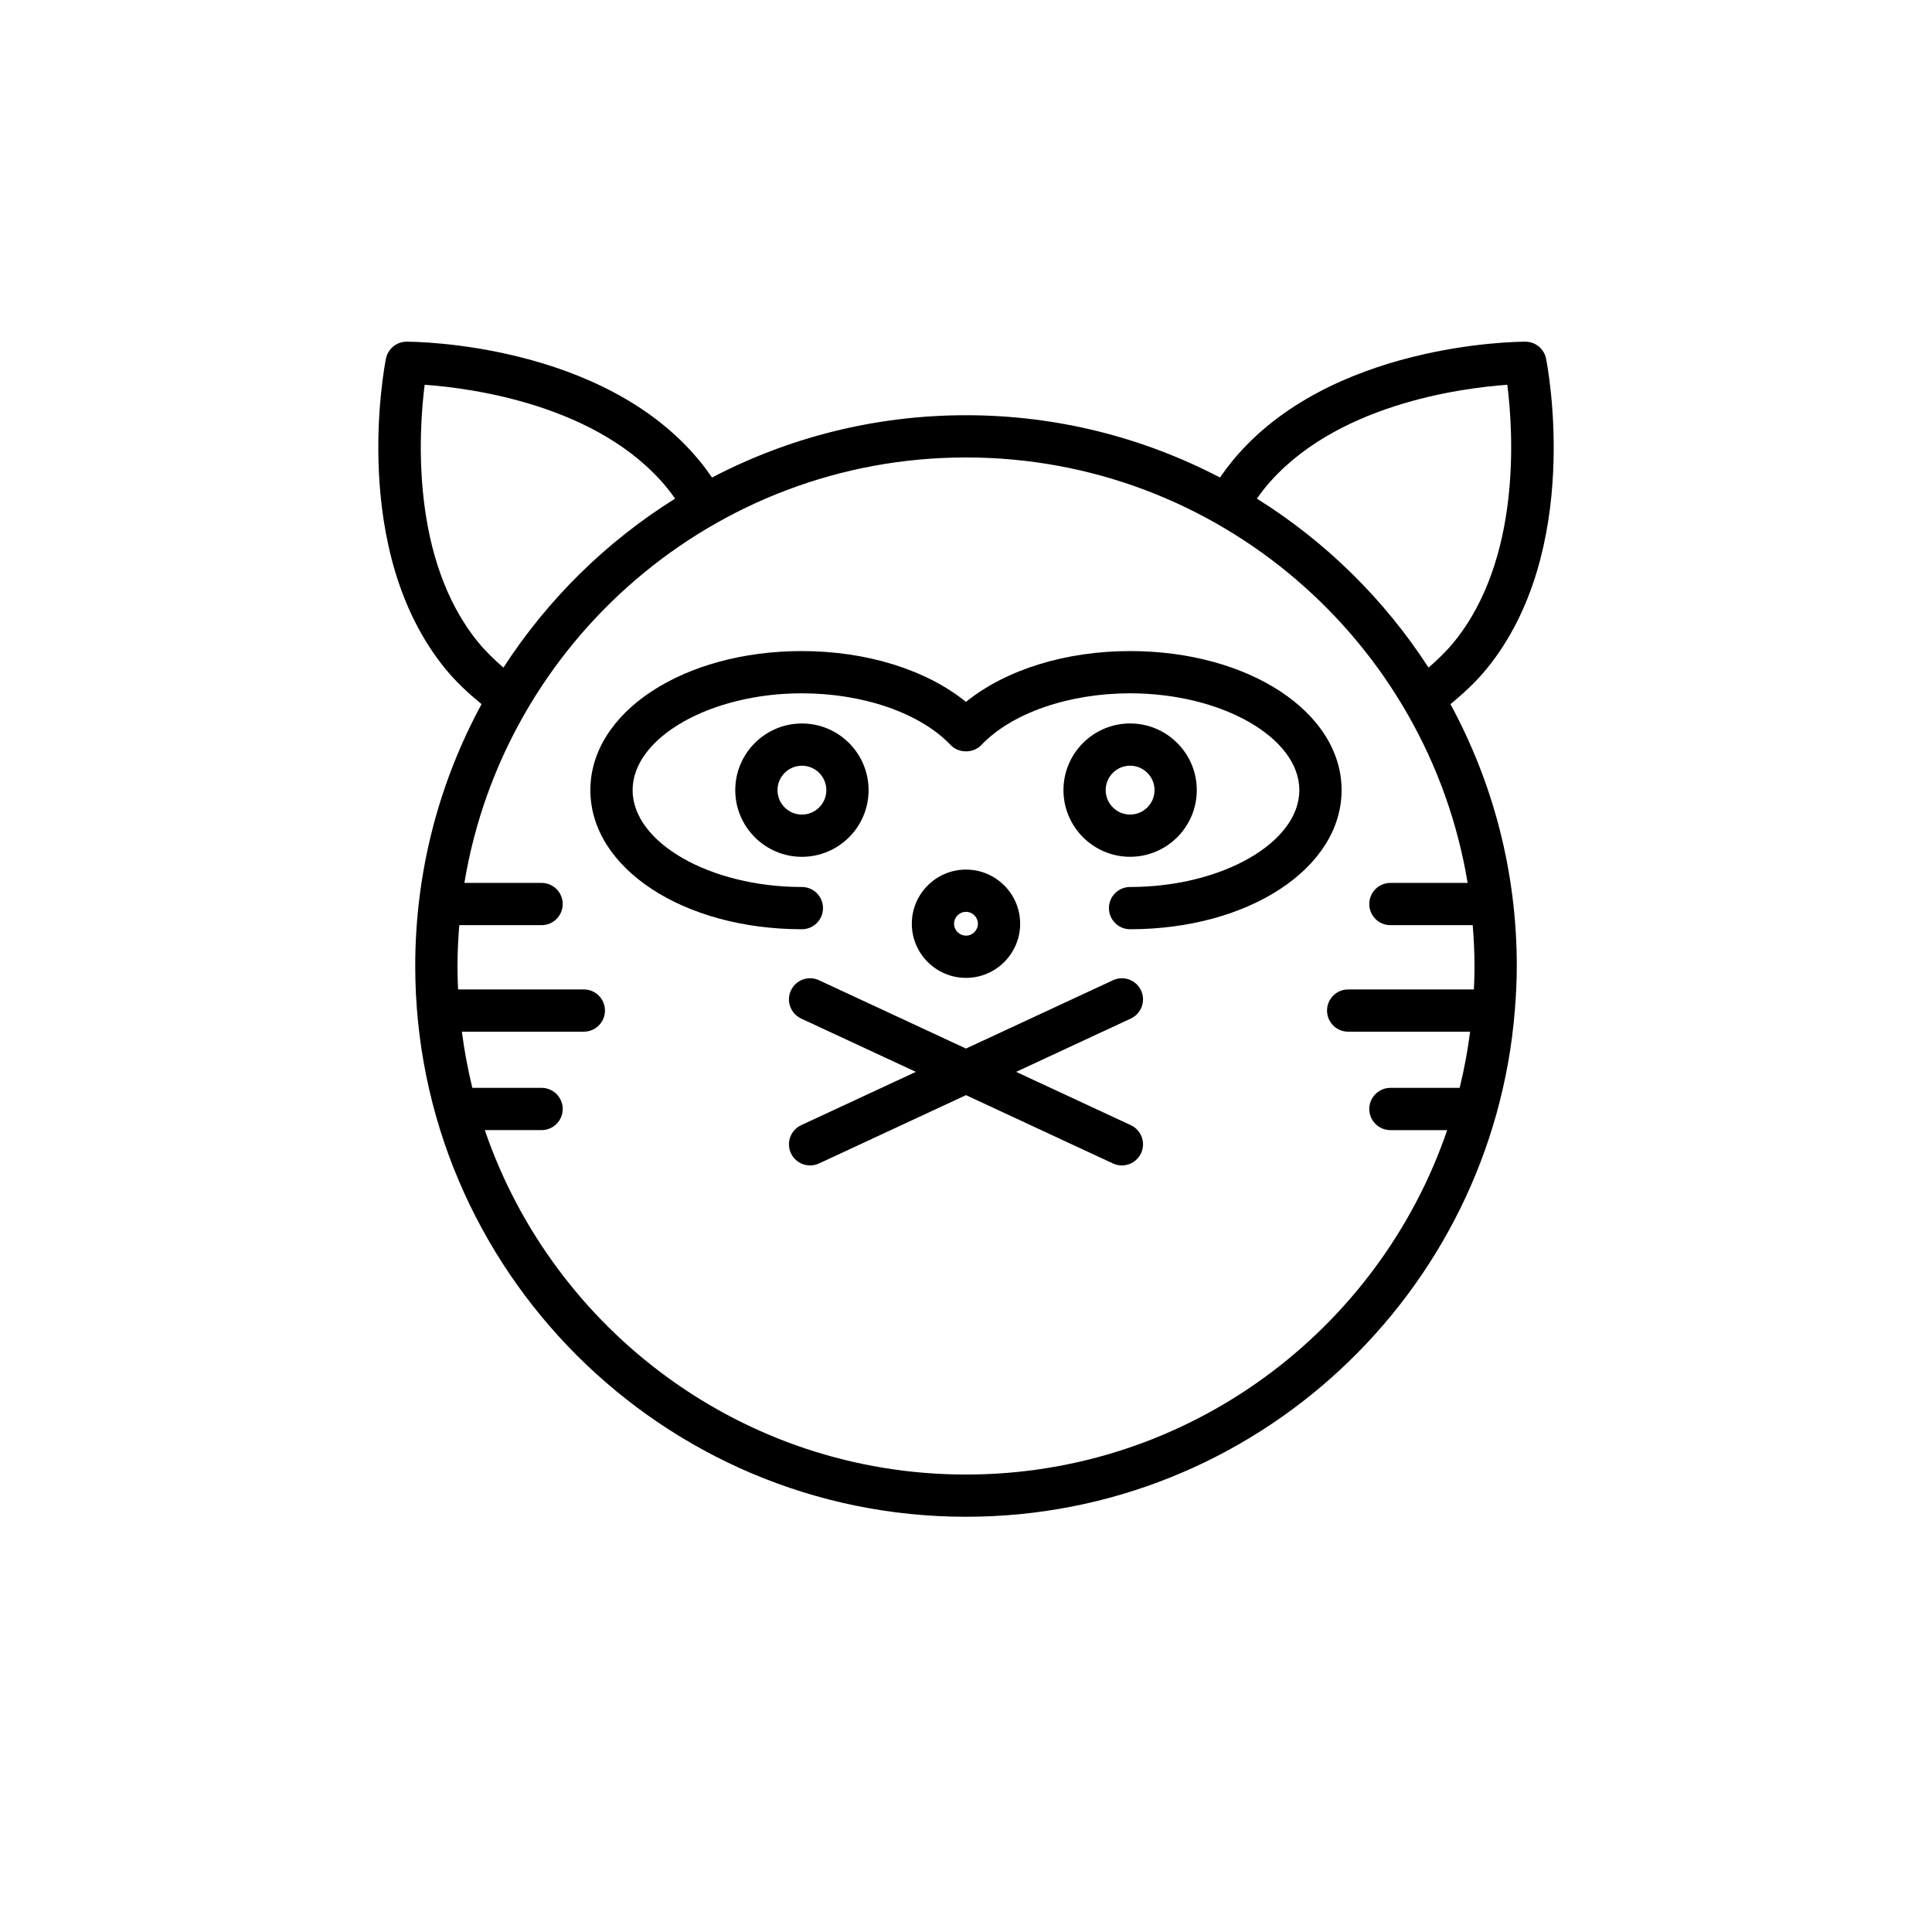
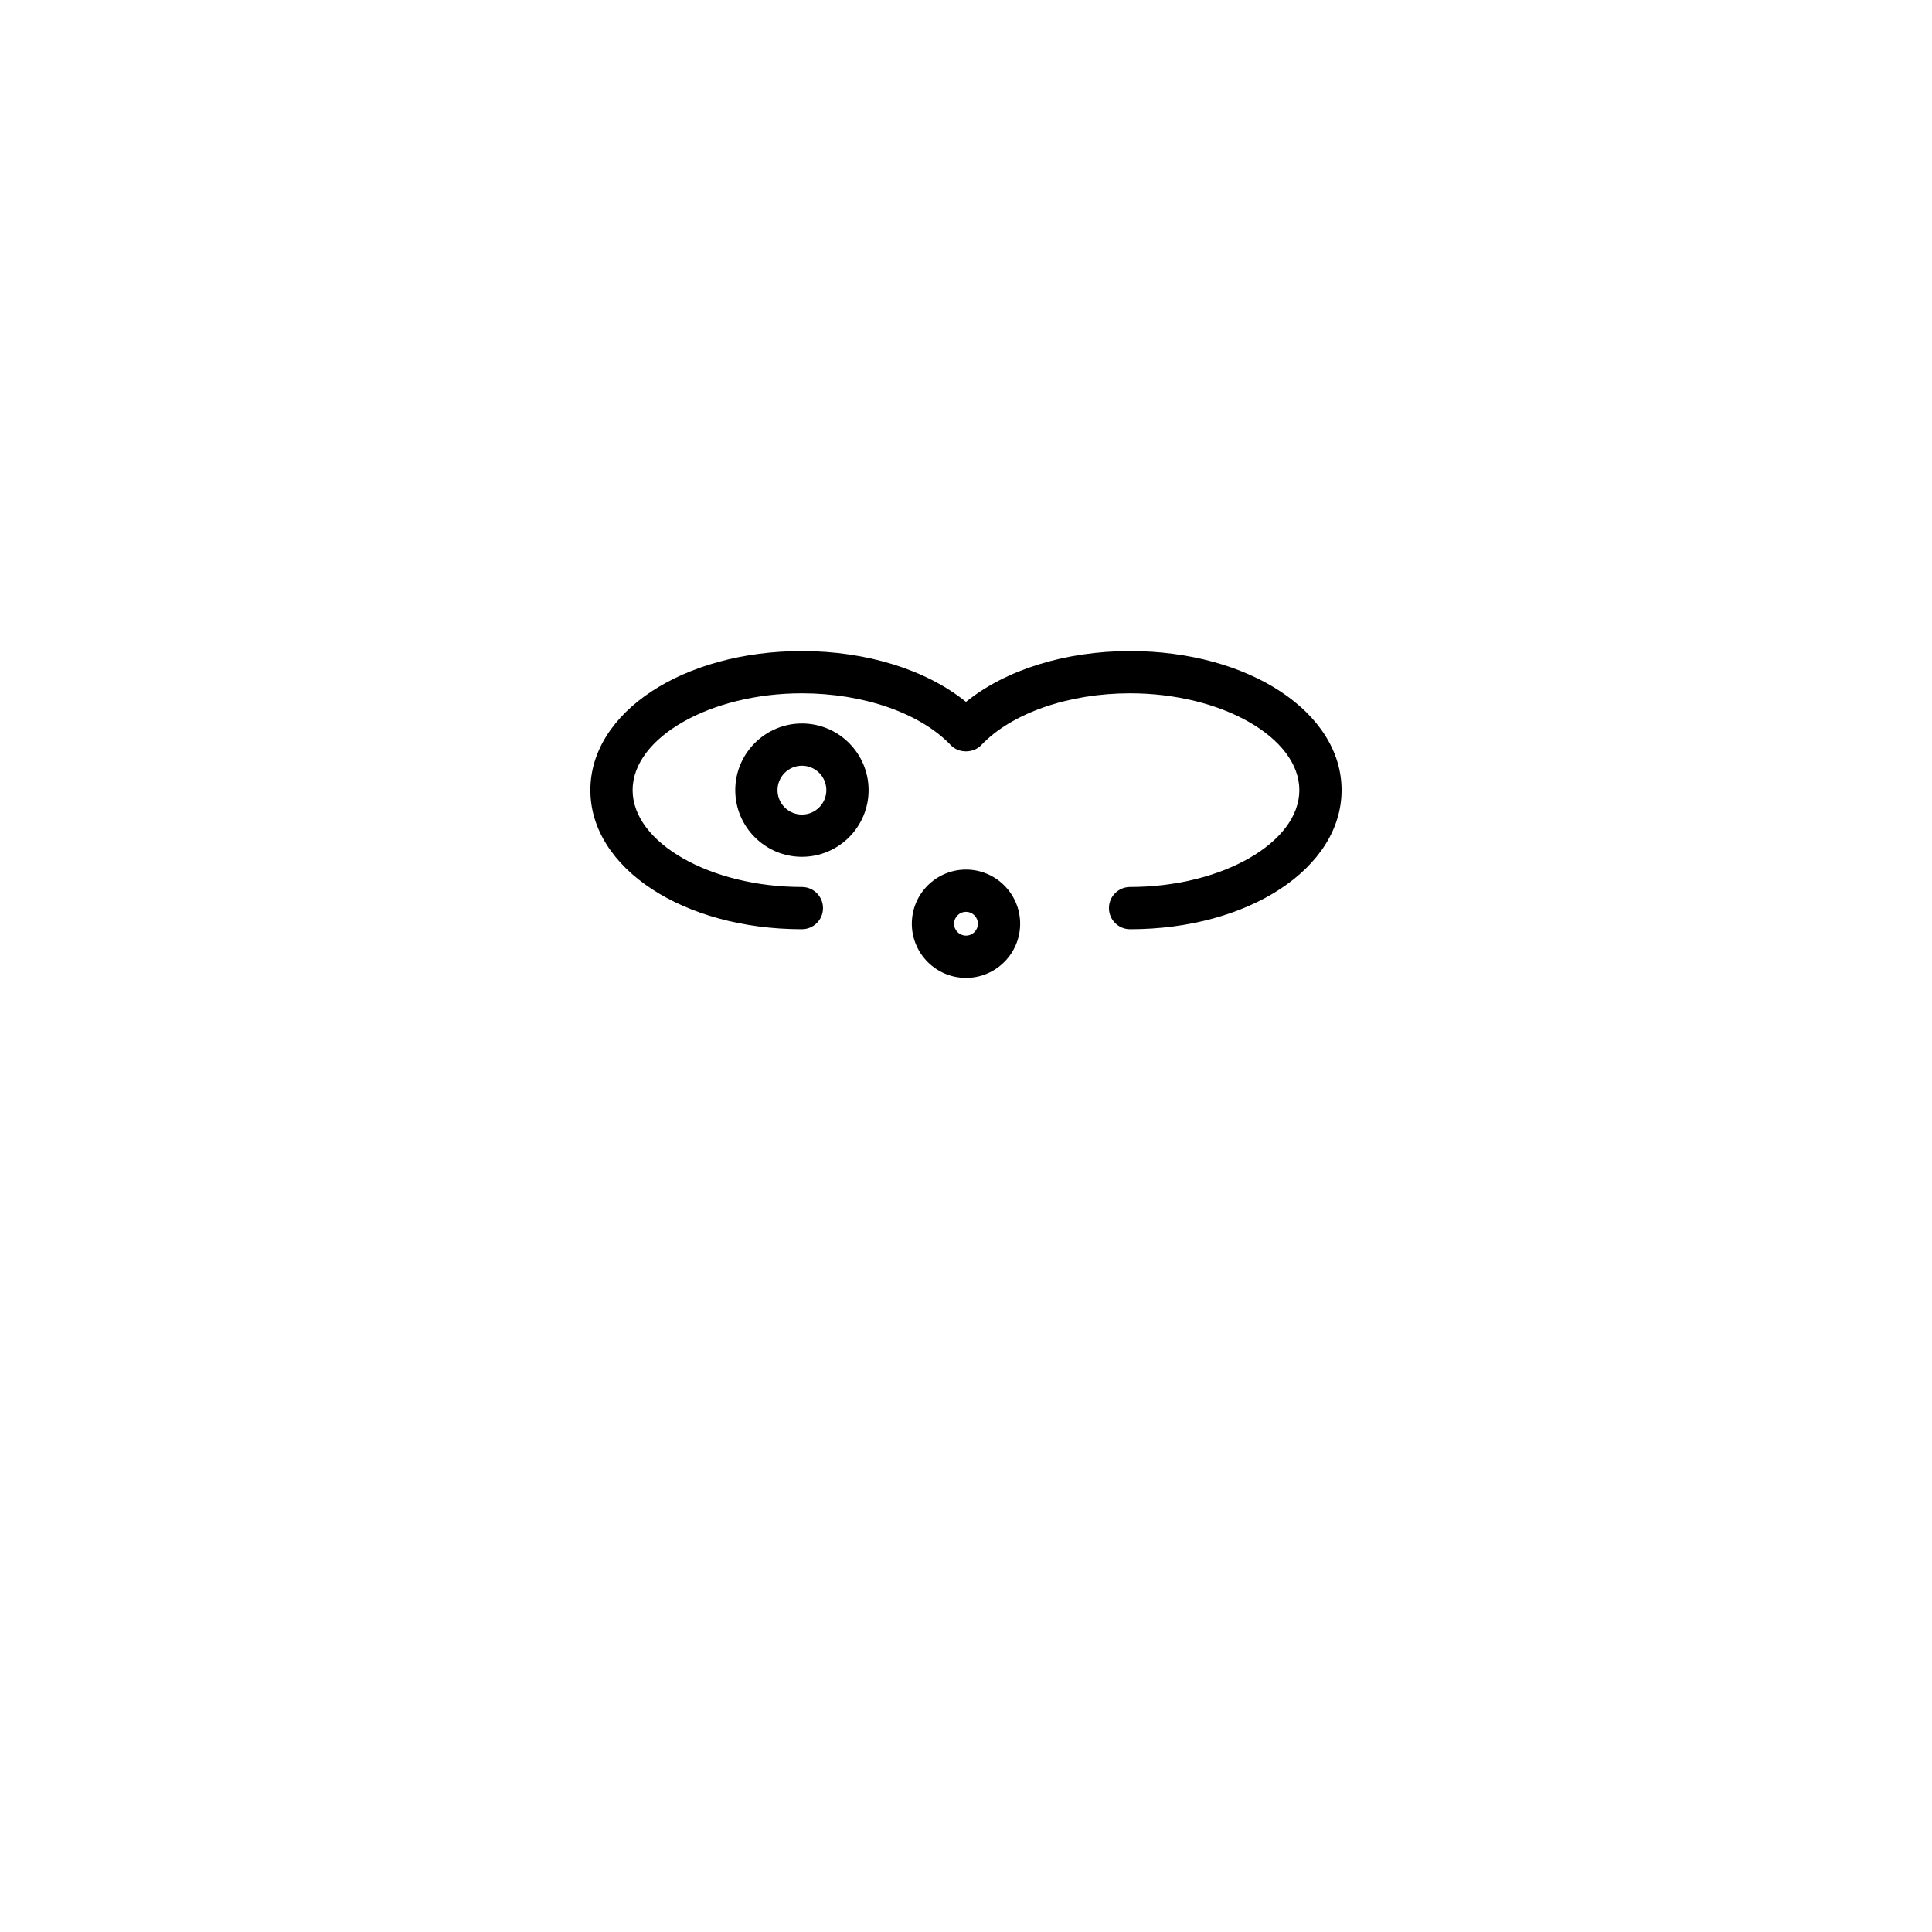
<svg xmlns="http://www.w3.org/2000/svg" fill="#000000" width="800px" height="800px" version="1.1" viewBox="144 144 512 512">
  <g>
-     <path d="m548.24 234.55h-0.02c-2.391 0-52.016 0.398-77.625 31.609-1.145 1.395-2.242 2.863-3.293 4.387-20.156-10.523-43.035-16.508-67.301-16.508s-47.148 5.984-67.301 16.508c-1.051-1.527-2.148-2.996-3.293-4.387-25.613-31.211-75.242-31.609-77.625-31.609h-0.02c-2.668 0-4.961 1.887-5.484 4.5-0.414 2.07-9.836 51.027 15.852 82.324 2.734 3.332 5.996 6.367 9.488 9.23-11.207 20.648-17.578 44.293-17.578 69.395 0 80.48 65.477 145.96 145.96 145.96 76.496 0 139.39-59.168 145.44-134.13 0-0.008 0.004-0.012 0.004-0.02v-0.008c0.312-3.898 0.52-7.824 0.52-11.801 0-25.102-6.371-48.742-17.582-69.395 3.492-2.867 6.754-5.898 9.488-9.23 25.688-31.297 16.27-80.25 15.852-82.324-0.523-2.617-2.816-4.5-5.484-4.5zm-277.46 79.715c-18.043-21.98-15.801-55.914-14.242-68.297 12.453 0.887 46.168 5.309 64.215 27.297 0.746 0.91 1.457 1.887 2.16 2.871-18.258 11.402-33.809 26.727-45.5 44.785-2.422-2.102-4.695-4.293-6.633-6.656zm262.15 63.715h-20.461c-3.09 0-5.598 2.504-5.598 5.598s2.508 5.598 5.598 5.598h21.816c0.285 3.574 0.473 7.176 0.473 10.824 0 2.082-0.062 4.148-0.156 6.211h-33.324c-3.09 0-5.598 2.504-5.598 5.598s2.508 5.598 5.598 5.598h32.32c-0.656 5.055-1.574 10.023-2.777 14.887h-18.348c-3.09 0-5.598 2.504-5.598 5.598s2.508 5.598 5.598 5.598h15.047c-18.137 53.027-68.434 91.273-127.52 91.273-59.094 0-109.39-38.246-127.52-91.277h15.047c3.09 0 5.598-2.504 5.598-5.598s-2.508-5.598-5.598-5.598h-18.348c-1.199-4.863-2.121-9.832-2.777-14.887h32.32c3.09 0 5.598-2.504 5.598-5.598s-2.508-5.598-5.598-5.598h-33.324c-0.098-2.059-0.16-4.125-0.16-6.207 0-3.648 0.188-7.25 0.473-10.824h21.816c3.09 0 5.598-2.504 5.598-5.598s-2.508-5.598-5.598-5.598h-20.461c10.547-63.867 66.129-112.75 132.94-112.75s122.39 48.879 132.93 112.75zm-3.719-63.715c-1.938 2.363-4.211 4.555-6.633 6.656-11.691-18.059-27.242-33.383-45.5-44.785 0.703-0.984 1.414-1.957 2.164-2.871 18.043-21.988 51.758-26.41 64.211-27.297 1.559 12.383 3.801 46.312-14.242 68.297z" />
    <path d="m414.35 388.8c0-7.91-6.441-14.352-14.352-14.352-7.914 0-14.355 6.438-14.355 14.352 0 7.91 6.441 14.348 14.355 14.348 7.91 0 14.352-6.438 14.352-14.348zm-17.512 0c0-1.738 1.414-3.152 3.156-3.152 1.742-0.004 3.16 1.41 3.16 3.152 0 1.738-1.418 3.152-3.156 3.152-1.742 0-3.16-1.414-3.16-3.152z" />
-     <path d="m446.39 406.49c-1.305-2.805-4.633-4.023-7.434-2.719l-38.961 18.109-38.961-18.109c-2.805-1.312-6.133-0.086-7.434 2.719-1.305 2.805-0.086 6.133 2.719 7.441l30.391 14.125-30.391 14.125c-2.805 1.305-4.019 4.637-2.719 7.441 0.949 2.039 2.969 3.234 5.078 3.234 0.789 0 1.594-0.164 2.356-0.52l38.961-18.109 38.961 18.109c0.762 0.355 1.566 0.52 2.356 0.52 2.109 0 4.129-1.195 5.078-3.234 1.305-2.805 0.086-6.133-2.719-7.441l-30.391-14.125 30.391-14.125c2.805-1.309 4.023-4.637 2.719-7.441z" />
    <path d="m356.52 335.73c-9.742 0-17.668 7.926-17.668 17.668 0 9.742 7.926 17.668 17.668 17.668s17.664-7.926 17.664-17.668c0-9.742-7.926-17.668-17.664-17.668zm0 24.141c-3.57 0-6.473-2.902-6.473-6.473 0-3.57 2.902-6.473 6.473-6.473 3.566 0 6.469 2.902 6.469 6.473 0 3.57-2.902 6.473-6.469 6.473z" />
    <path d="m443.48 316.54c-17.172 0-32.969 4.957-43.484 13.465-10.52-8.508-26.32-13.465-43.488-13.465-31.434 0-56.055 16.188-56.055 36.855s24.621 36.863 56.055 36.863c3.09 0 5.598-2.504 5.598-5.598s-2.508-5.598-5.598-5.598c-24.316 0-44.859-11.754-44.859-25.668 0-13.906 20.543-25.66 44.859-25.66 16.289 0 31.398 5.254 39.43 13.715 2.106 2.231 6.004 2.227 8.121 0 8.023-8.461 23.129-13.715 39.422-13.715 24.316 0 44.859 11.754 44.859 25.66 0 13.914-20.543 25.668-44.859 25.668-3.09 0-5.598 2.504-5.598 5.598s2.508 5.598 5.598 5.598c31.434 0 56.055-16.191 56.055-36.863 0.004-20.668-24.621-36.855-56.055-36.855z" />
-     <path d="m461.16 353.39c0-9.742-7.926-17.668-17.668-17.668-9.742 0-17.664 7.926-17.664 17.668 0 9.742 7.926 17.668 17.664 17.668s17.668-7.926 17.668-17.668zm-24.141 0c0-3.57 2.902-6.473 6.469-6.473 3.57 0 6.473 2.902 6.473 6.473 0 3.57-2.902 6.473-6.473 6.473-3.566 0-6.469-2.902-6.469-6.473z" />
  </g>
</svg>